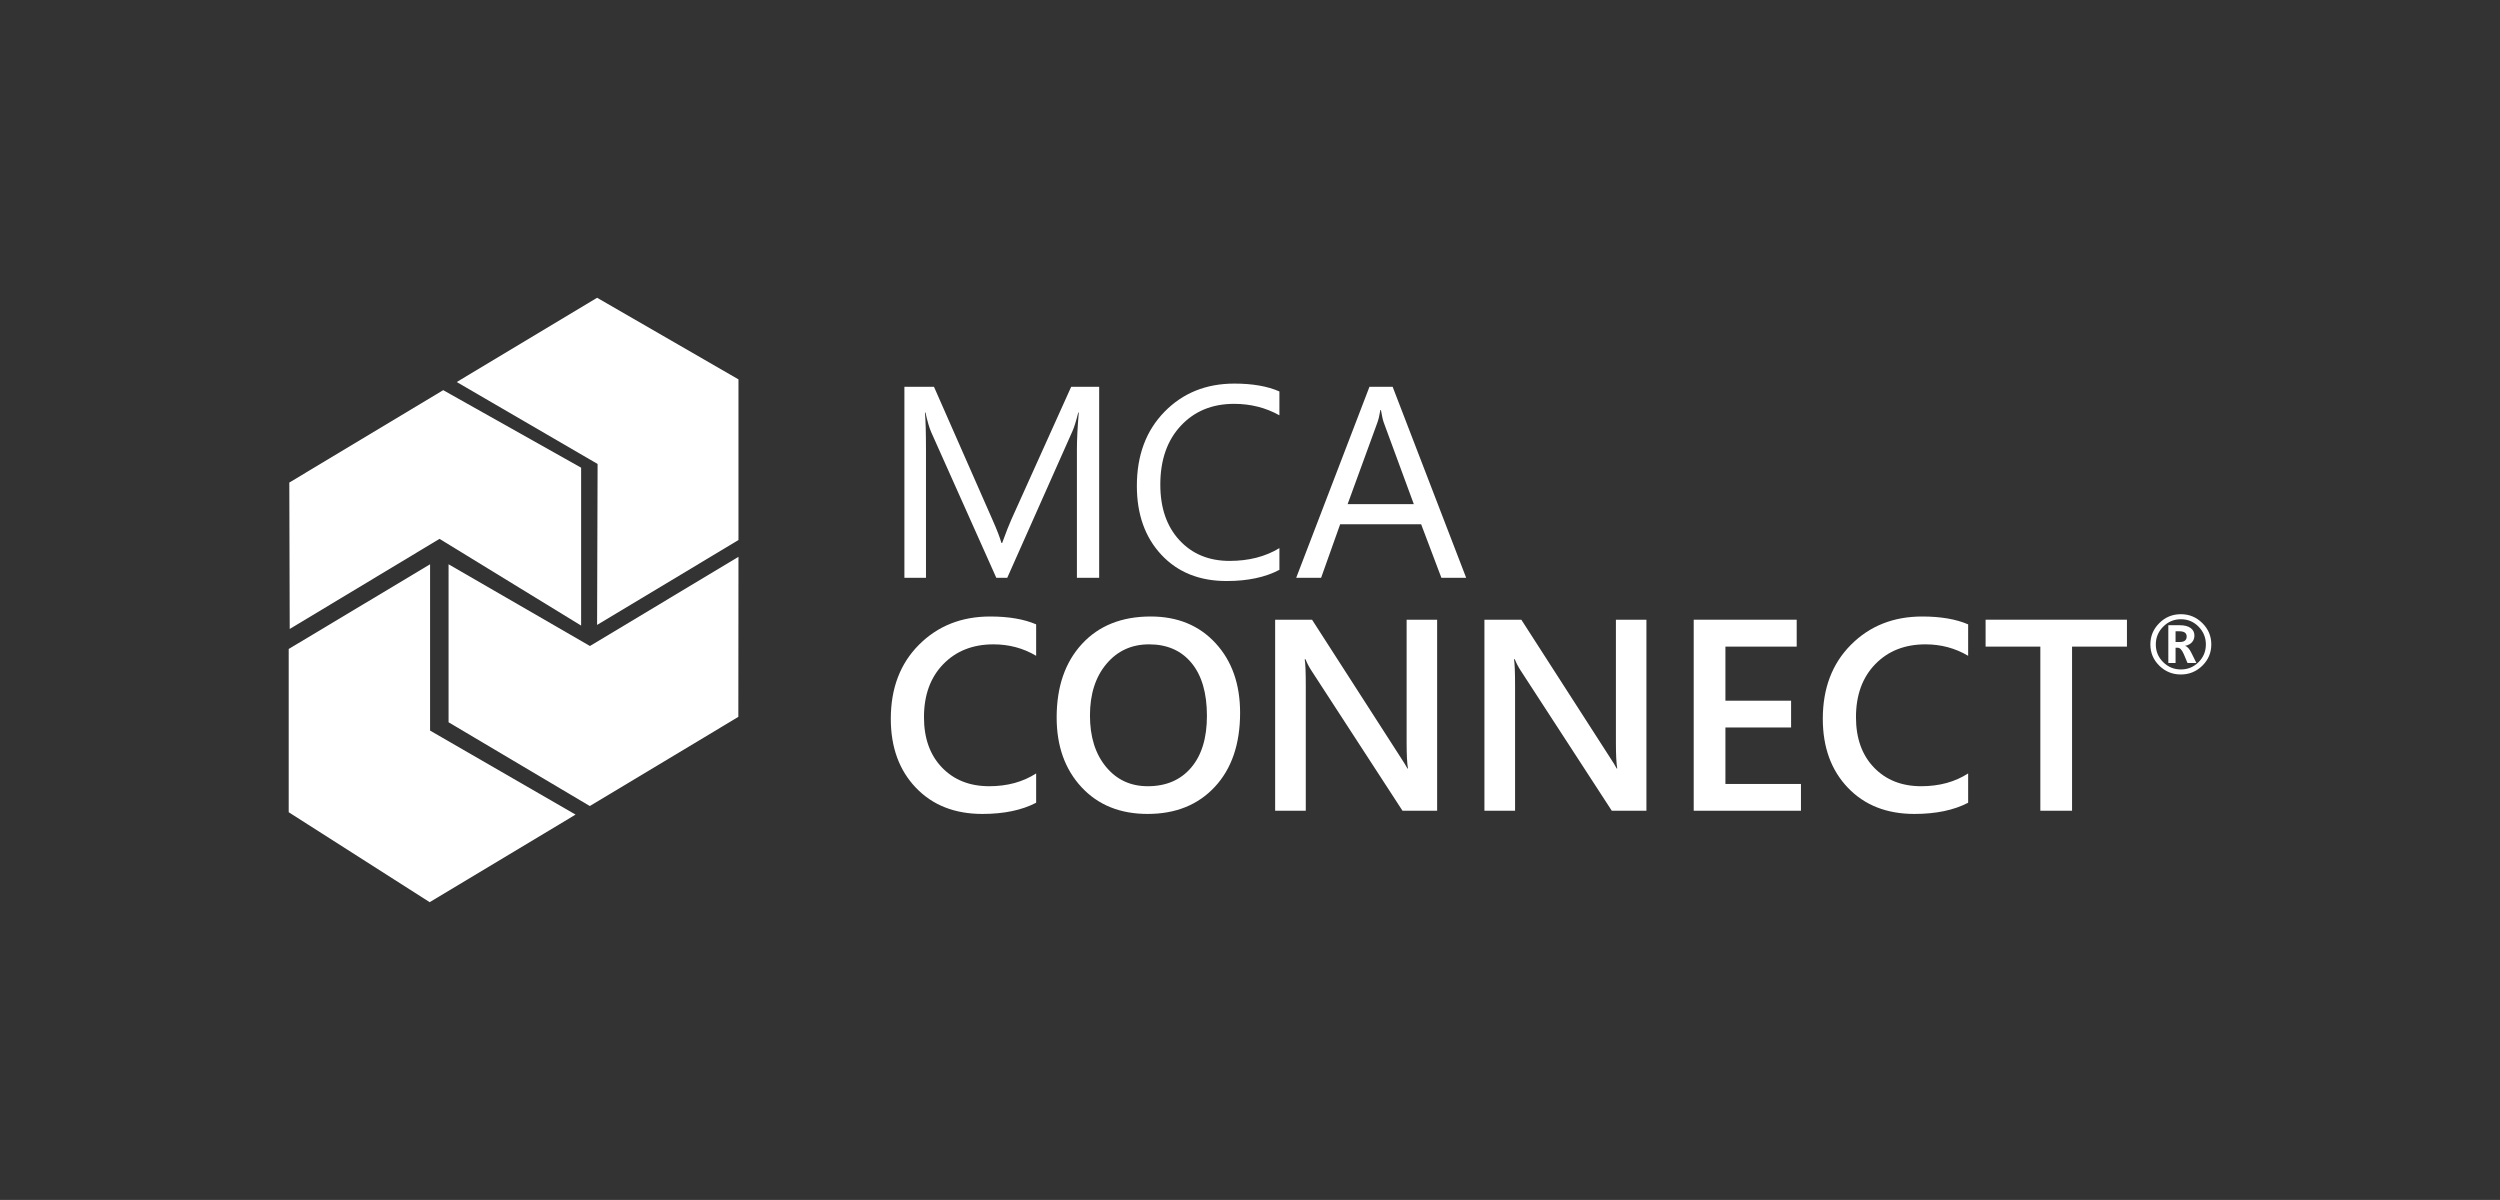
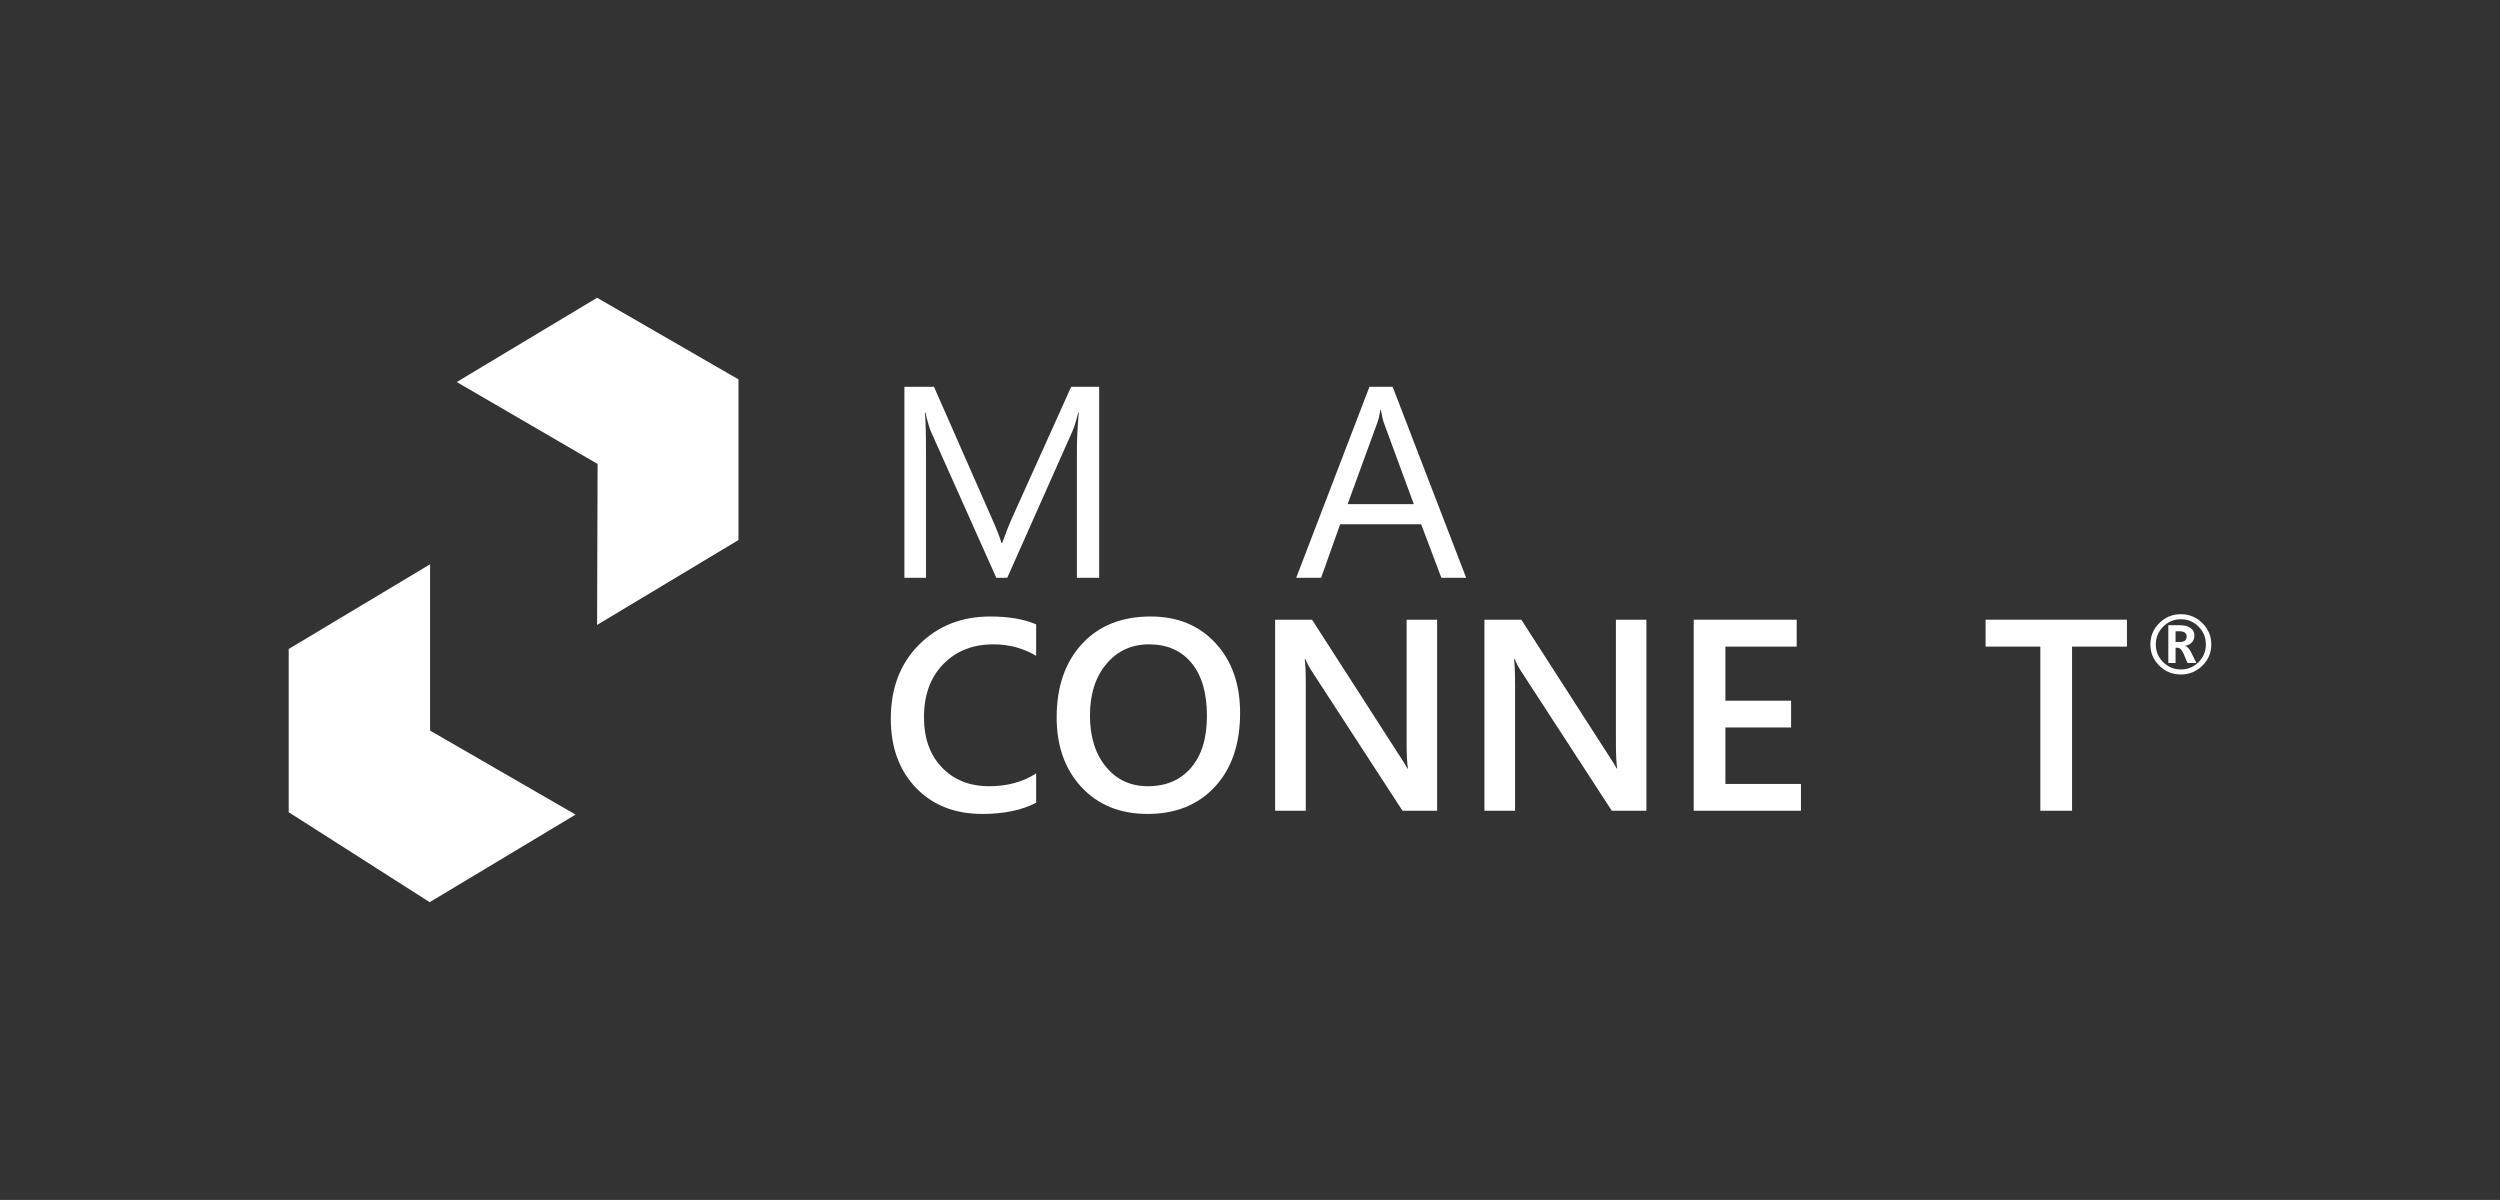
<svg xmlns="http://www.w3.org/2000/svg" id="Layer_1" version="1.1" viewBox="0 0 1280.067 614.4">
  <rect x="0" y="0" width="1280.067" height="614.4" fill="#333333" stroke="none" />
  <defs>
    <style>
      .st0 {
        isolation: isolate;
      }

      .st1 {
        fill: #fff;
      }
    </style>
  </defs>
  <g>
    <g class="st0">
      <g>
        <path class="st1" d="M562.797,295.863h-11.391v-65.62c0-5.184.318-11.528.955-19.031h-.273c-1.091,4.412-2.069,7.572-2.933,9.481l-33.424,75.17h-5.593l-33.356-74.624c-.954-2.183-1.933-5.525-2.933-10.028h-.273c.364,3.912.546,10.3.546,19.168v65.484h-11.05v-97.816h15.143l30.013,68.212c2.319,5.23,3.82,9.14,4.503,11.732h.409c1.955-5.365,3.524-9.367,4.707-12.005l30.627-67.939h14.324v97.816Z" />
-         <path class="st1" d="M655.088,291.771c-7.23,3.82-16.235,5.73-27.012,5.73-13.915,0-25.057-4.479-33.424-13.438-8.368-8.958-12.551-20.713-12.551-35.265,0-15.643,4.707-28.285,14.12-37.926,9.413-9.64,21.35-14.461,35.812-14.461,9.277,0,16.961,1.342,23.055,4.025v12.21c-7.003-3.911-14.734-5.867-23.192-5.867-11.232,0-20.338,3.752-27.318,11.255-6.981,7.503-10.471,17.531-10.471,30.082,0,11.915,3.262,21.408,9.788,28.478,6.525,7.071,15.085,10.607,25.682,10.607,9.823,0,18.326-2.182,25.512-6.548v11.119Z" />
        <path class="st1" d="M750.722,295.863h-12.687l-10.368-27.421h-41.473l-9.754,27.421h-12.756l37.517-97.816h11.869l37.653,97.816ZM723.914,258.142l-15.348-41.678c-.501-1.365-1-3.547-1.5-6.549h-.273c-.455,2.774-.979,4.957-1.569,6.549l-15.211,41.678h33.901Z" />
      </g>
      <g class="st0">
        <path class="st1" d="M530.533,411.027c-7.367,3.82-16.531,5.73-27.489,5.73-14.188,0-25.557-4.479-34.106-13.438-8.55-8.958-12.824-20.713-12.824-35.265,0-15.643,4.809-28.285,14.427-37.926,9.618-9.64,21.77-14.461,36.46-14.461,9.458,0,17.302,1.342,23.533,4.025v16.098c-6.594-3.91-13.87-5.866-21.828-5.866-10.596,0-19.179,3.389-25.75,10.163-6.572,6.777-9.857,15.825-9.857,27.148,0,10.778,3.07,19.362,9.209,25.751,6.139,6.389,14.211,9.583,24.216,9.583,9.231,0,17.234-2.182,24.01-6.548v15.007Z" />
      </g>
      <g>
        <path class="st1" d="M587.625,416.756c-14.097,0-25.386-4.571-33.867-13.711-8.482-9.14-12.722-21.031-12.722-35.675,0-15.734,4.32-28.285,12.96-37.653,8.64-9.368,20.372-14.052,35.198-14.052,13.733,0,24.795,4.548,33.185,13.642,8.39,9.095,12.585,20.986,12.585,35.675,0,15.962-4.298,28.581-12.892,37.858-8.595,9.277-20.078,13.915-34.447,13.915ZM588.375,329.922c-8.959,0-16.246,3.343-21.862,10.027-5.617,6.685-8.424,15.485-8.424,26.399s2.728,19.623,8.185,26.262c5.457,6.64,12.596,9.959,21.419,9.959,9.367,0,16.757-3.16,22.169-9.481,5.411-6.32,8.118-15.165,8.118-26.534,0-11.686-2.626-20.713-7.879-27.08-5.252-6.366-12.495-9.55-21.725-9.55Z" />
        <path class="st1" d="M735.85,415.119h-17.735l-46.726-71.895c-1.183-1.819-2.16-3.706-2.933-5.662h-.409c.364,2.092.546,6.572.546,13.438v64.119h-15.688v-97.816h18.895l45.156,70.19c1.91,2.911,3.138,4.911,3.683,6.003h.273c-.455-2.592-.682-6.98-.682-13.165v-63.028h15.62v97.816Z" />
        <path class="st1" d="M843.011,415.119h-17.735l-46.726-71.895c-1.183-1.819-2.16-3.706-2.933-5.662h-.409c.363,2.092.546,6.572.546,13.438v64.119h-15.689v-97.816h18.895l45.157,70.19c1.91,2.911,3.138,4.911,3.683,6.003h.273c-.455-2.592-.683-6.98-.683-13.165v-63.028h15.621v97.816Z" />
        <path class="st1" d="M922.137,415.119h-54.911v-97.816h52.728v13.779h-36.493v27.694h33.628v13.711h-33.628v28.922h38.676v13.711Z" />
-         <path class="st1" d="M1007.743,411.027c-7.367,3.82-16.531,5.73-27.489,5.73-14.188,0-25.557-4.479-34.106-13.438-8.55-8.958-12.824-20.713-12.824-35.265,0-15.643,4.809-28.285,14.427-37.926,9.618-9.64,21.77-14.461,36.46-14.461,9.458,0,17.302,1.342,23.533,4.025v16.098c-6.594-3.91-13.87-5.866-21.828-5.866-10.596,0-19.179,3.389-25.75,10.163-6.572,6.777-9.857,15.825-9.857,27.148,0,10.778,3.07,19.362,9.209,25.751,6.139,6.389,14.211,9.583,24.216,9.583,9.231,0,17.234-2.182,24.01-6.548v15.007Z" />
        <path class="st1" d="M1089.052,331.082h-28.103v84.037h-16.235v-84.037h-28.035v-13.779h72.373v13.779Z" />
      </g>
    </g>
    <g>
-       <polygon class="st1" points="229.678 288.928 229.678 369.819 302.003 412.711 378.051 367.047 378.116 285.107 302.067 330.77 229.678 288.928" />
      <polyline class="st1" points="294.703 417.094 220.212 374.085 220.212 288.928 147.823 332.29 147.823 415.879 220.014 461.939" />
-       <polygon class="st1" points="297.55 320.314 297.55 239.47 226.928 199.773 148.134 247.08 148.342 322.047 225.044 275.908 297.55 320.314" />
      <polyline class="st1" points="233.858 195.61 305.984 237.565 305.727 319.976 378.116 276.512 378.116 194.251 305.727 152.461" />
    </g>
  </g>
  <path class="st1" d="M1116.646,345.353c-4.307,0-7.984-1.501-11.029-4.504-3.046-3.003-4.569-6.632-4.569-10.888s1.523-7.876,4.569-10.914c3.046-3.037,6.722-4.556,11.029-4.556s7.962,1.519,11.017,4.556c3.054,3.037,4.582,6.675,4.582,10.914s-1.527,7.885-4.582,10.888c-3.054,3.003-6.727,4.504-11.017,4.504ZM1116.672,317.065c-3.535,0-6.559,1.27-9.073,3.809-2.514,2.54-3.771,5.577-3.771,9.112s1.257,6.551,3.771,9.047c2.514,2.497,5.538,3.745,9.073,3.745s6.572-1.248,9.06-3.745c2.488-2.497,3.732-5.513,3.732-9.047s-1.244-6.572-3.732-9.112-5.508-3.809-9.06-3.809ZM1124.625,339.484h-4.556l-1.879-4.479c-.961-2.231-1.999-3.346-3.114-3.346h-1.133v7.825h-3.706v-19.356h5.817c2.42,0,4.281.472,5.585,1.416,1.304.944,1.956,2.231,1.956,3.861,0,1.321-.399,2.45-1.197,3.385-.798.935-1.978,1.566-3.539,1.892v.077c1.081.223,2.154,1.416,3.217,3.578l2.548,5.148ZM1113.943,323.217v5.508h2.111c2.385,0,3.578-.927,3.578-2.78,0-.944-.322-1.634-.965-2.072-.643-.438-1.652-.656-3.024-.656h-1.699Z" />
</svg>